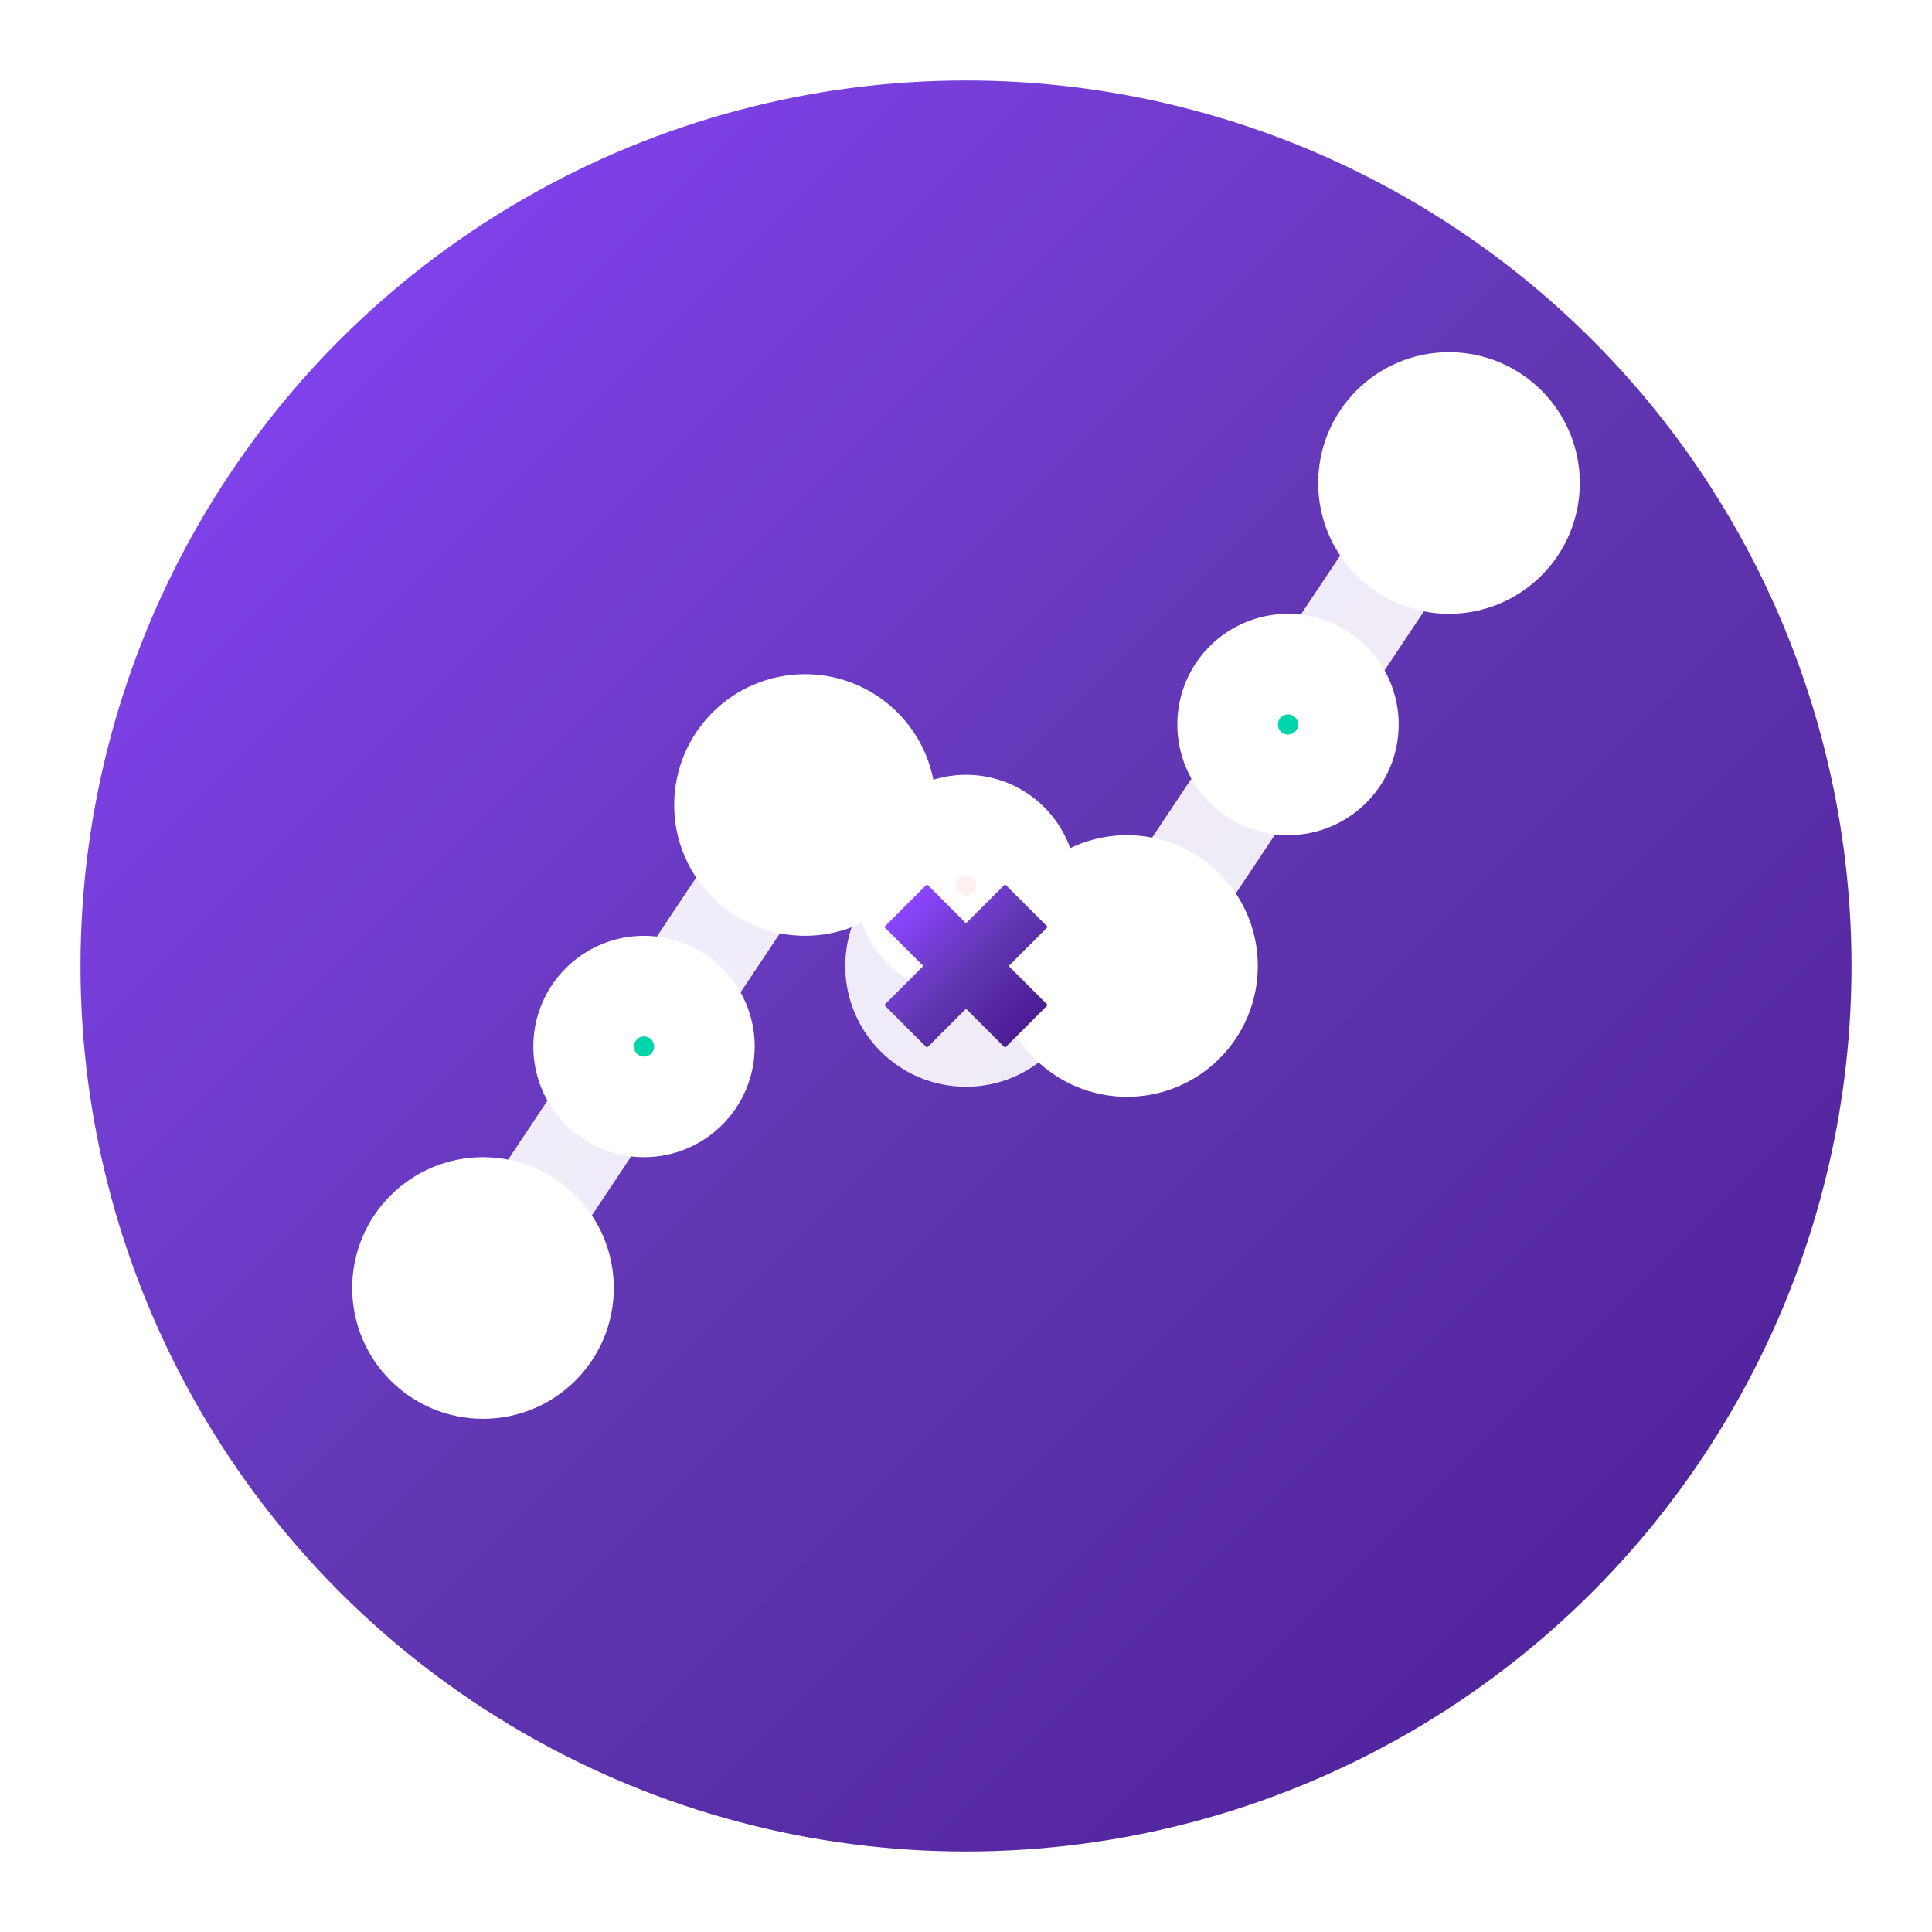
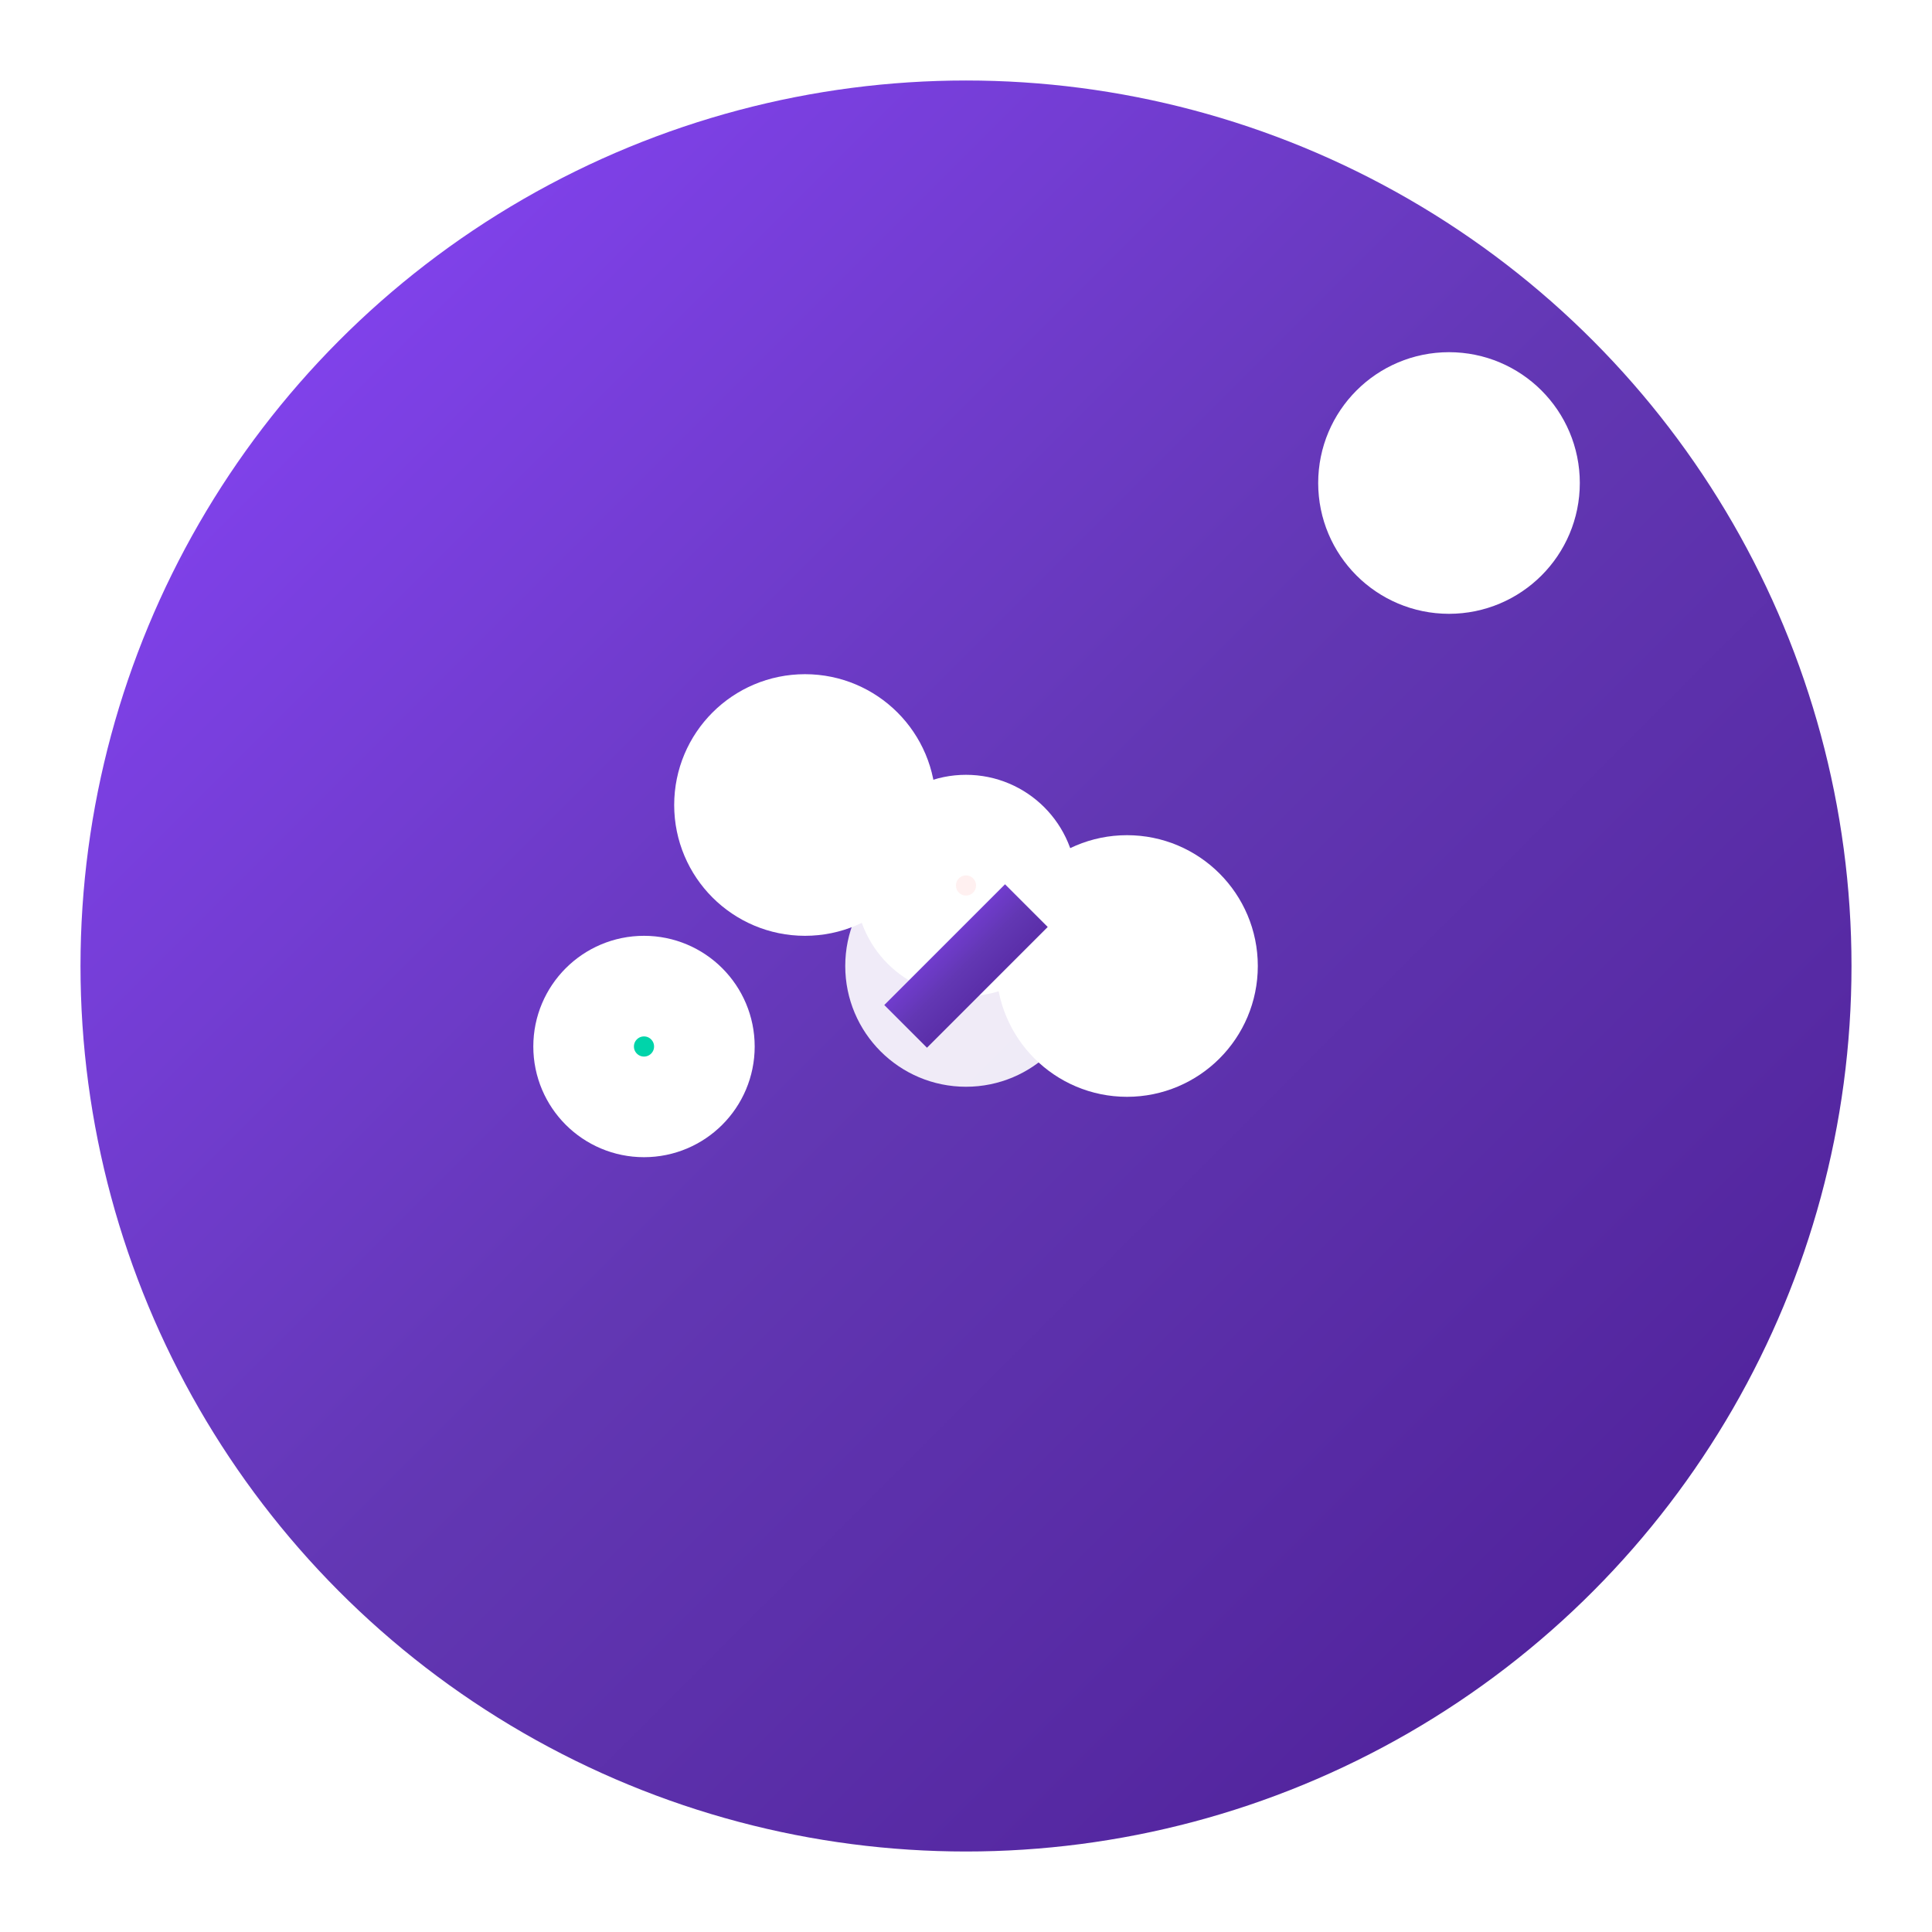
<svg xmlns="http://www.w3.org/2000/svg" width="48" height="48" viewBox="0 0 48 48" fill="none">
  <defs>
    <linearGradient id="logoGradient" x1="0%" y1="0%" x2="100%" y2="100%">
      <stop offset="0%" style="stop-color:#8B45FF;stop-opacity:1" />
      <stop offset="50%" style="stop-color:#6237B3;stop-opacity:1" />
      <stop offset="100%" style="stop-color:#4C1D95;stop-opacity:1" />
    </linearGradient>
    <filter id="glow">
      <feGaussianBlur stdDeviation="3" result="coloredBlur" />
      <feMerge>
        <feMergeNode in="coloredBlur" />
        <feMergeNode in="SourceGraphic" />
      </feMerge>
    </filter>
  </defs>
  <circle cx="24" cy="24" r="22" fill="url(#logoGradient)" filter="url(#glow)" />
  <g stroke="white" stroke-width="2.5" fill="none" stroke-linecap="round" stroke-linejoin="round">
-     <path d="M12 32 L20 20 L28 24 L36 12" opacity="0.9" />
-     <circle cx="12" cy="32" r="2" fill="white" />
    <circle cx="20" cy="20" r="2" fill="white" />
    <circle cx="28" cy="24" r="2" fill="white" />
    <circle cx="36" cy="12" r="2" fill="white" />
    <circle cx="16" cy="26" r="1.5" fill="#00D4AA" />
    <circle cx="24" cy="22" r="1.5" fill="#FF6B6B" />
-     <circle cx="32" cy="18" r="1.5" fill="#00D4AA" />
  </g>
  <g transform="translate(24, 24)">
    <circle cx="0" cy="0" r="3" fill="white" opacity="0.9" />
-     <path d="M-1.5 -1.5 L1.5 1.5 M1.5 -1.5 L-1.5 1.5" stroke="url(#logoGradient)" stroke-width="1.5" />
+     <path d="M-1.5 -1.5 M1.5 -1.5 L-1.5 1.5" stroke="url(#logoGradient)" stroke-width="1.5" />
  </g>
</svg>